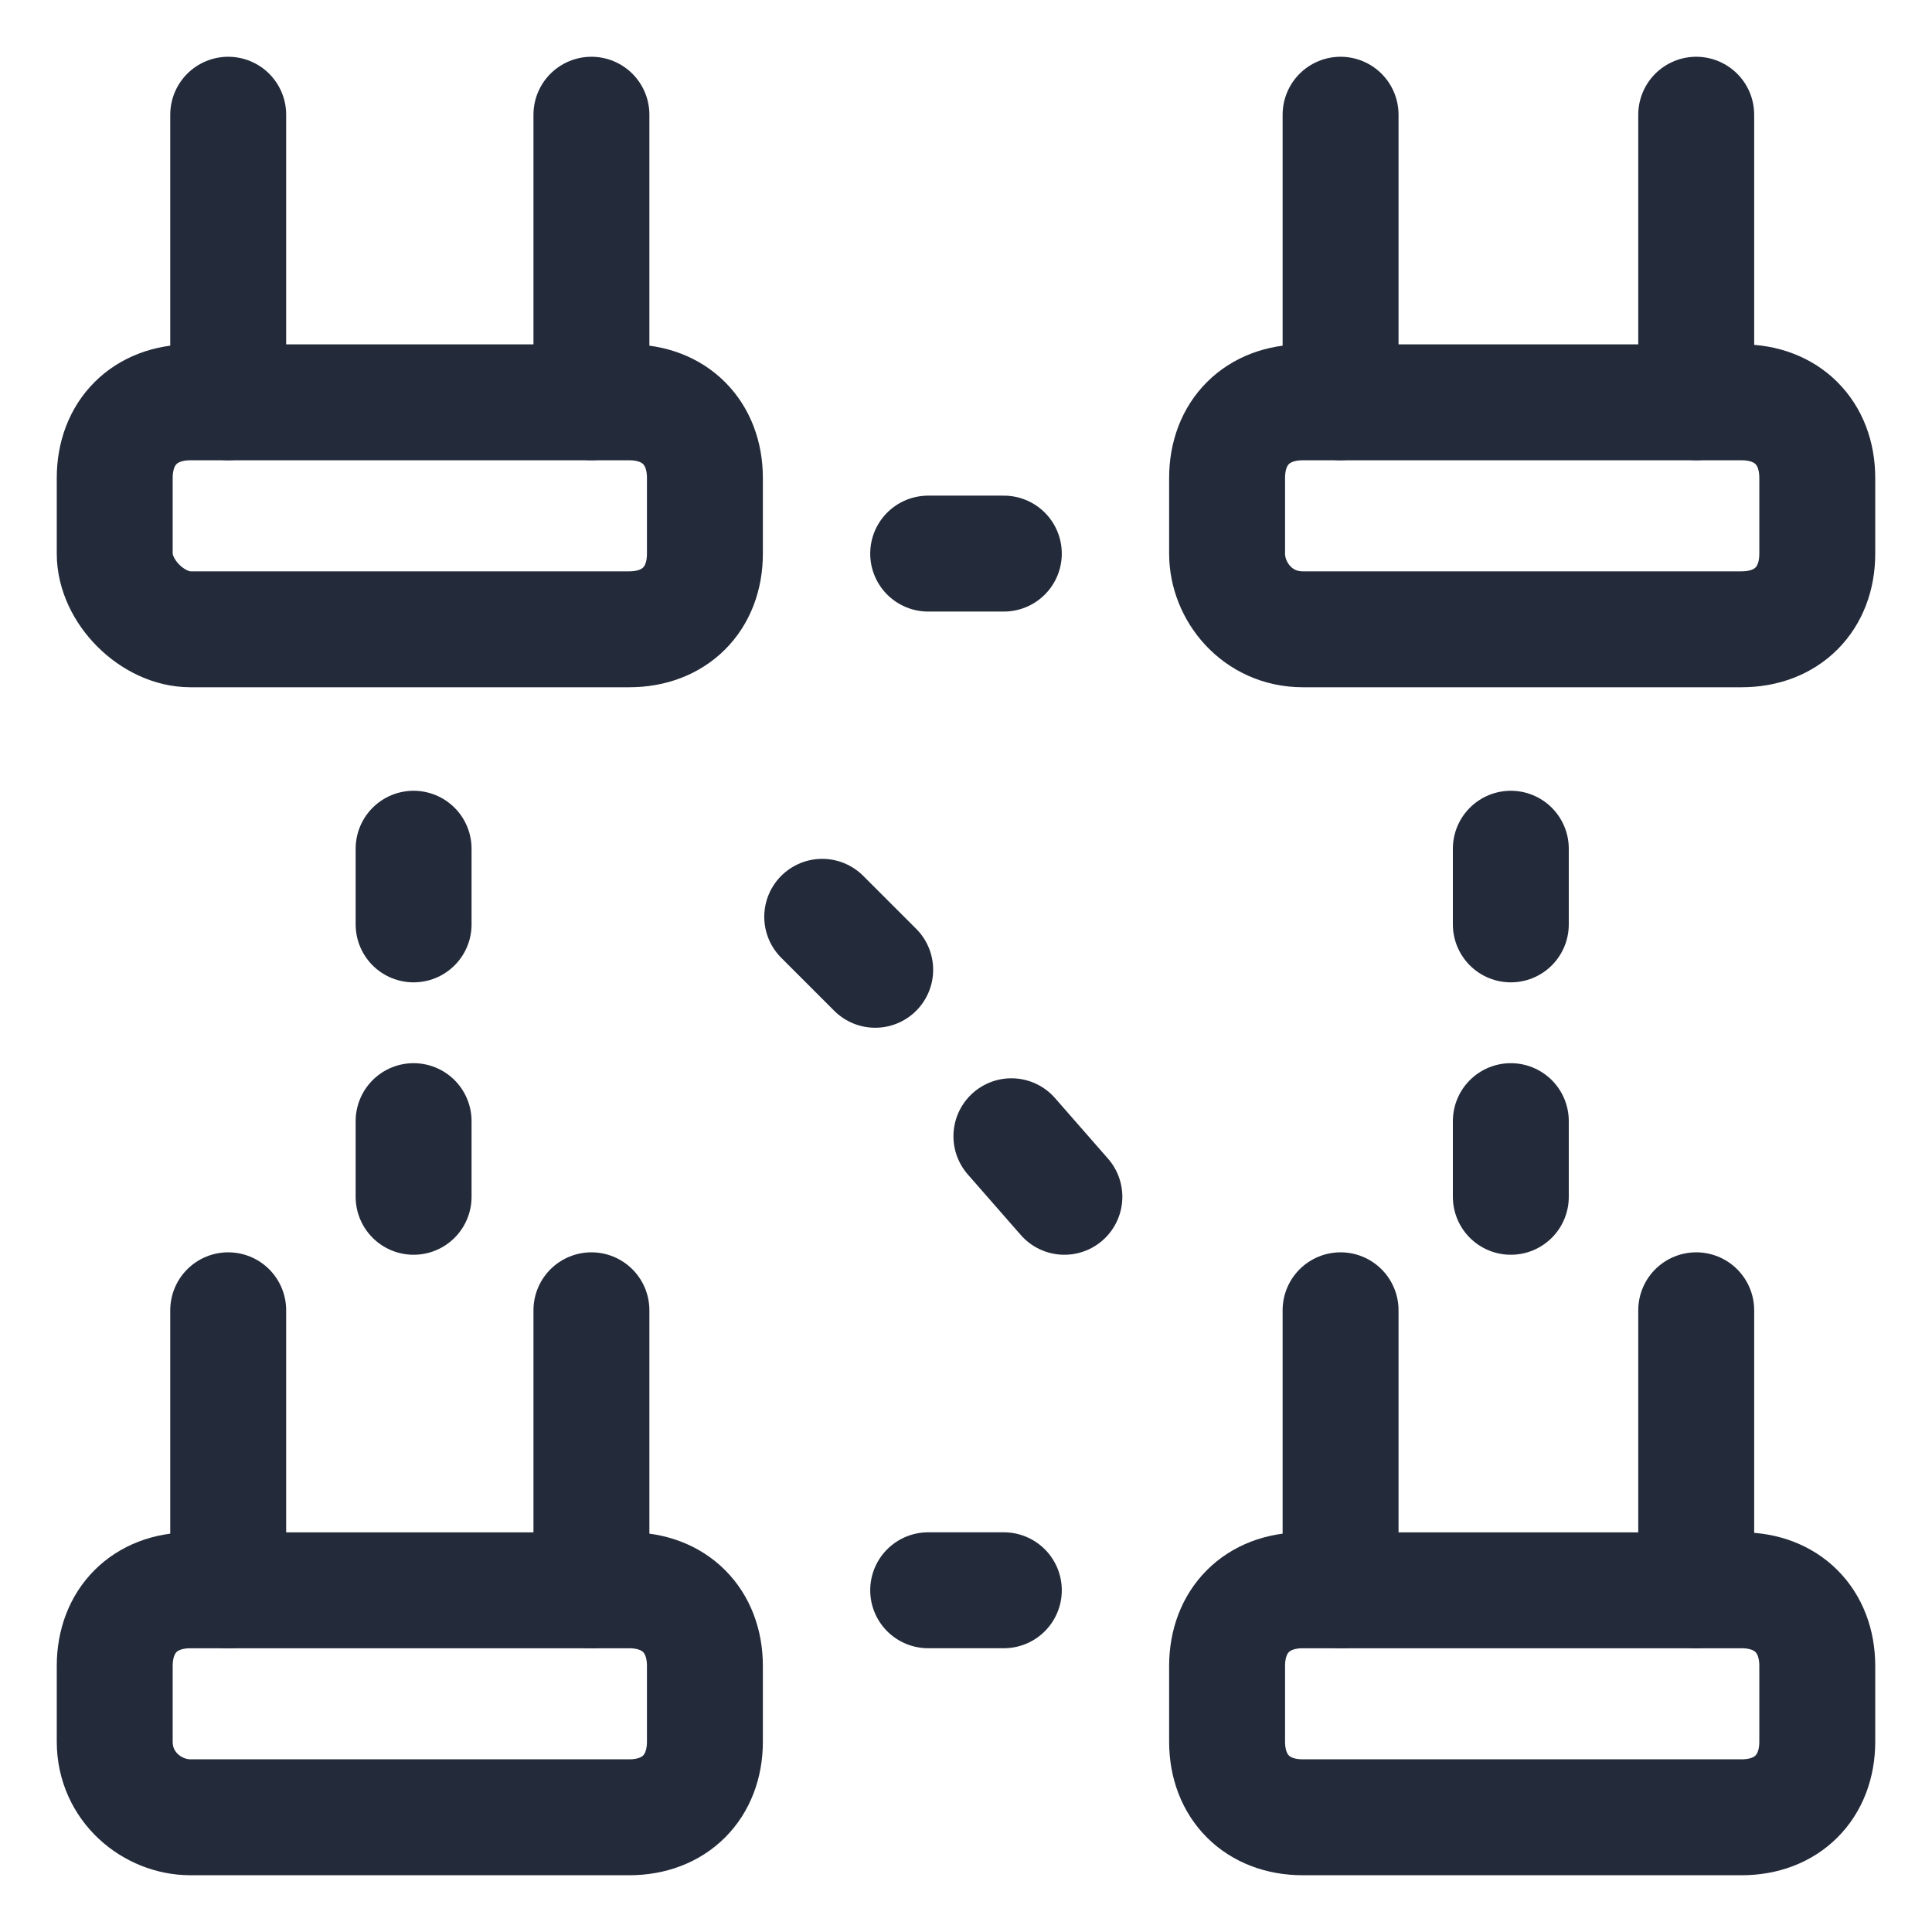
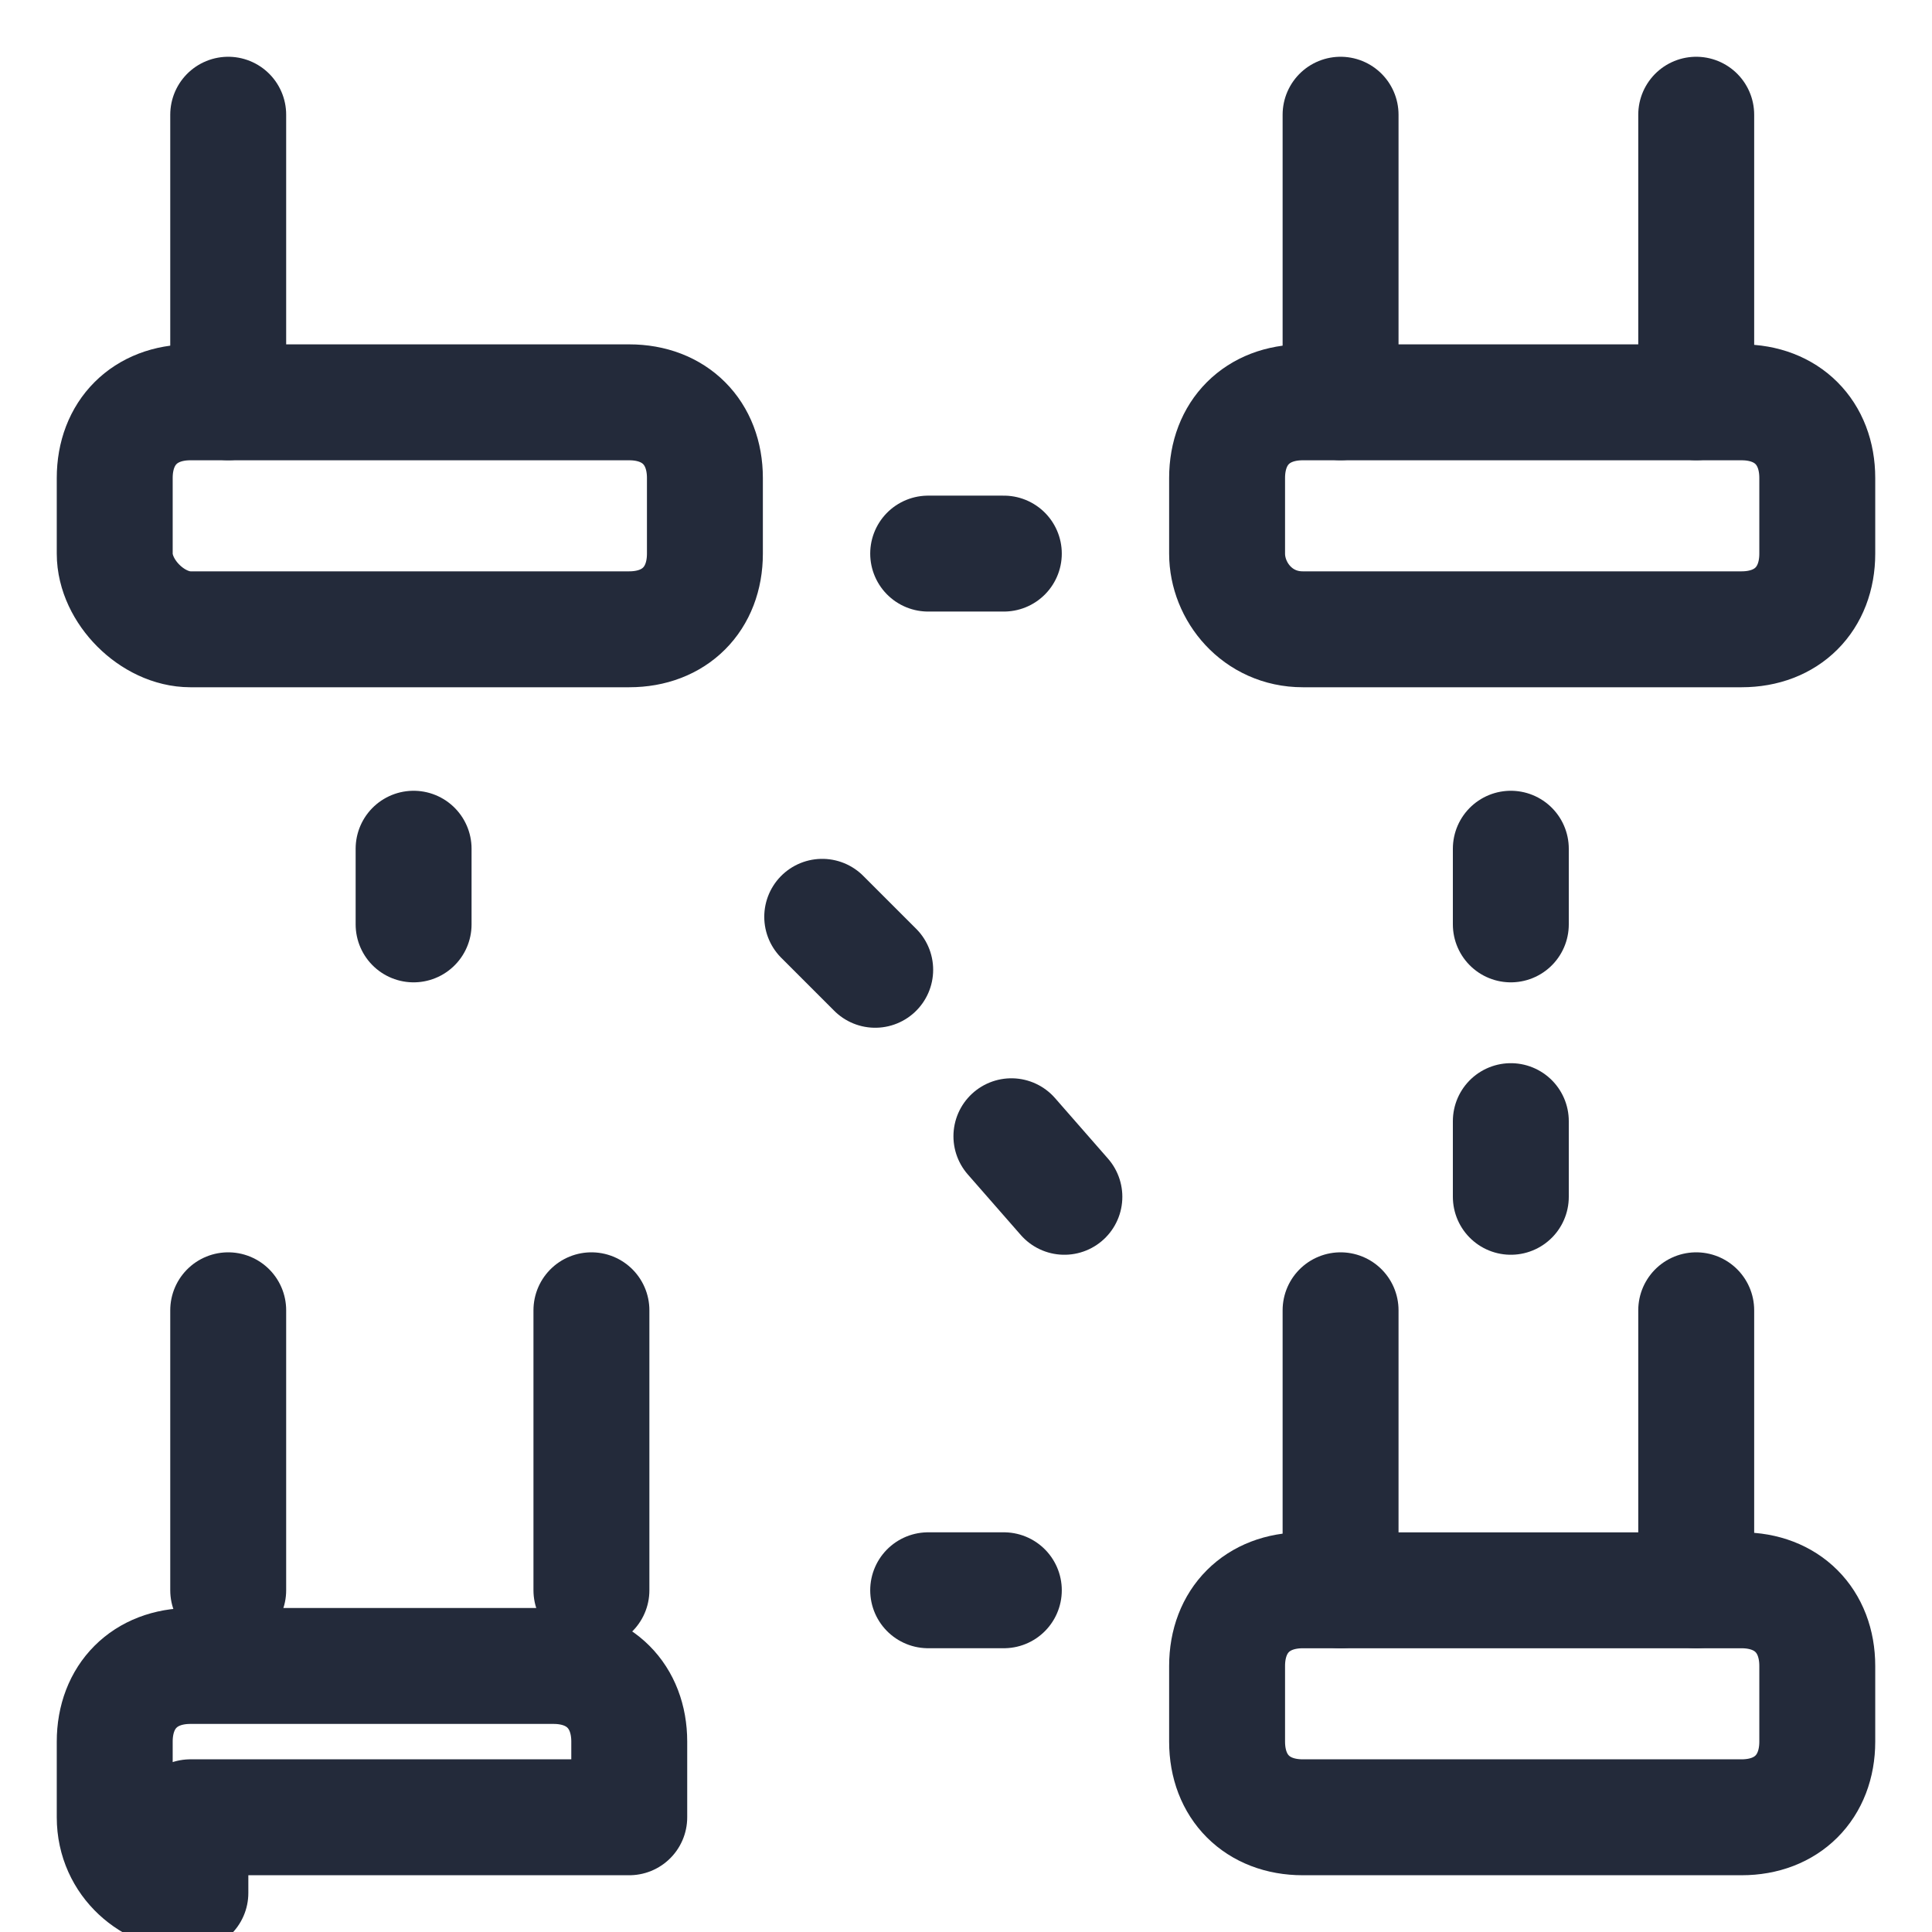
<svg xmlns="http://www.w3.org/2000/svg" fill="none" viewBox="-1.5 -1.5 50 50" id="Mesh-Wifi-2--Streamline-Ultimate" height="50" width="50">
  <desc>
    Mesh Wifi 2 Streamline Icon: https://streamlinehq.com
  </desc>
  <path stroke="#232a3a" stroke-linecap="round" stroke-linejoin="round" stroke-miterlimit="10" d="M3.427 14.786h11.358c1.175 0 1.958 -0.783 1.958 -1.958v-1.958c0 -1.175 -0.783 -1.958 -1.958 -1.958H3.427c-1.175 0 -1.958 0.783 -1.958 1.958v1.958c0 0.979 0.979 1.958 1.958 1.958Z" stroke-width="3" />
  <path stroke="#232a3a" stroke-linecap="round" stroke-linejoin="round" stroke-miterlimit="10" d="M4.406 8.91V1.469" stroke-width="3" />
-   <path stroke="#232a3a" stroke-linecap="round" stroke-linejoin="round" stroke-miterlimit="10" d="M13.806 8.91V1.469" stroke-width="3" />
  <path stroke="#232a3a" stroke-linecap="round" stroke-linejoin="round" stroke-miterlimit="10" d="M32.215 14.786h11.358c1.175 0 1.958 -0.783 1.958 -1.958v-1.958c0 -1.175 -0.783 -1.958 -1.958 -1.958h-11.358c-1.175 0 -1.958 0.783 -1.958 1.958v1.958c0 0.979 0.783 1.958 1.958 1.958Z" stroke-width="3" />
  <path stroke="#232a3a" stroke-linecap="round" stroke-linejoin="round" stroke-miterlimit="10" d="M33.194 8.91V1.469" stroke-width="3" />
  <path stroke="#232a3a" stroke-linecap="round" stroke-linejoin="round" stroke-miterlimit="10" d="M42.398 8.91V1.469" stroke-width="3" />
  <path stroke="#232a3a" stroke-linecap="round" stroke-linejoin="round" stroke-miterlimit="10" d="M32.215 45.531h11.358c1.175 0 1.958 -0.783 1.958 -1.958v-1.958c0 -1.175 -0.783 -1.958 -1.958 -1.958h-11.358c-1.175 0 -1.958 0.783 -1.958 1.958v1.958c0 1.175 0.783 1.958 1.958 1.958Z" stroke-width="3" />
  <path stroke="#232a3a" stroke-linecap="round" stroke-linejoin="round" stroke-miterlimit="10" d="M33.194 39.656v-7.246" stroke-width="3" />
  <path stroke="#232a3a" stroke-linecap="round" stroke-linejoin="round" stroke-miterlimit="10" d="M42.398 39.656v-7.246" stroke-width="3" />
-   <path stroke="#232a3a" stroke-linecap="round" stroke-linejoin="round" stroke-miterlimit="10" d="M3.427 45.531h11.358c1.175 0 1.958 -0.783 1.958 -1.958v-1.958c0 -1.175 -0.783 -1.958 -1.958 -1.958H3.427c-1.175 0 -1.958 0.783 -1.958 1.958v1.958c0 1.175 0.979 1.958 1.958 1.958Z" stroke-width="3" />
+   <path stroke="#232a3a" stroke-linecap="round" stroke-linejoin="round" stroke-miterlimit="10" d="M3.427 45.531h11.358v-1.958c0 -1.175 -0.783 -1.958 -1.958 -1.958H3.427c-1.175 0 -1.958 0.783 -1.958 1.958v1.958c0 1.175 0.979 1.958 1.958 1.958Z" stroke-width="3" />
  <path stroke="#232a3a" stroke-linecap="round" stroke-linejoin="round" stroke-miterlimit="10" d="M4.406 39.656v-7.246" stroke-width="3" />
  <path stroke="#232a3a" stroke-linecap="round" stroke-linejoin="round" stroke-miterlimit="10" d="M13.806 39.656v-7.246" stroke-width="3" />
  <path stroke="#232a3a" stroke-linecap="round" stroke-linejoin="round" stroke-miterlimit="10" d="m19.779 22.227 1.371 1.371" stroke-width="3" />
  <path stroke="#232a3a" stroke-linecap="round" stroke-linejoin="round" stroke-miterlimit="10" d="m24.675 27.906 1.371 1.567" stroke-width="3" />
  <path stroke="#232a3a" stroke-linecap="round" stroke-linejoin="round" stroke-miterlimit="10" d="M22.521 12.827h1.958" stroke-width="3" />
  <path stroke="#232a3a" stroke-linecap="round" stroke-linejoin="round" stroke-miterlimit="10" d="M22.521 39.656h1.958" stroke-width="3" />
  <path stroke="#232a3a" stroke-linecap="round" stroke-linejoin="round" stroke-miterlimit="10" d="M9.204 20.465v1.958" stroke-width="3" />
-   <path stroke="#232a3a" stroke-linecap="round" stroke-linejoin="round" stroke-miterlimit="10" d="M9.204 27.515v1.958" stroke-width="3" />
  <path stroke="#232a3a" stroke-linecap="round" stroke-linejoin="round" stroke-miterlimit="10" d="M37.6 20.465v1.958" stroke-width="3" />
  <path stroke="#232a3a" stroke-linecap="round" stroke-linejoin="round" stroke-miterlimit="10" d="M37.6 27.515v1.958" stroke-width="3" />
</svg>